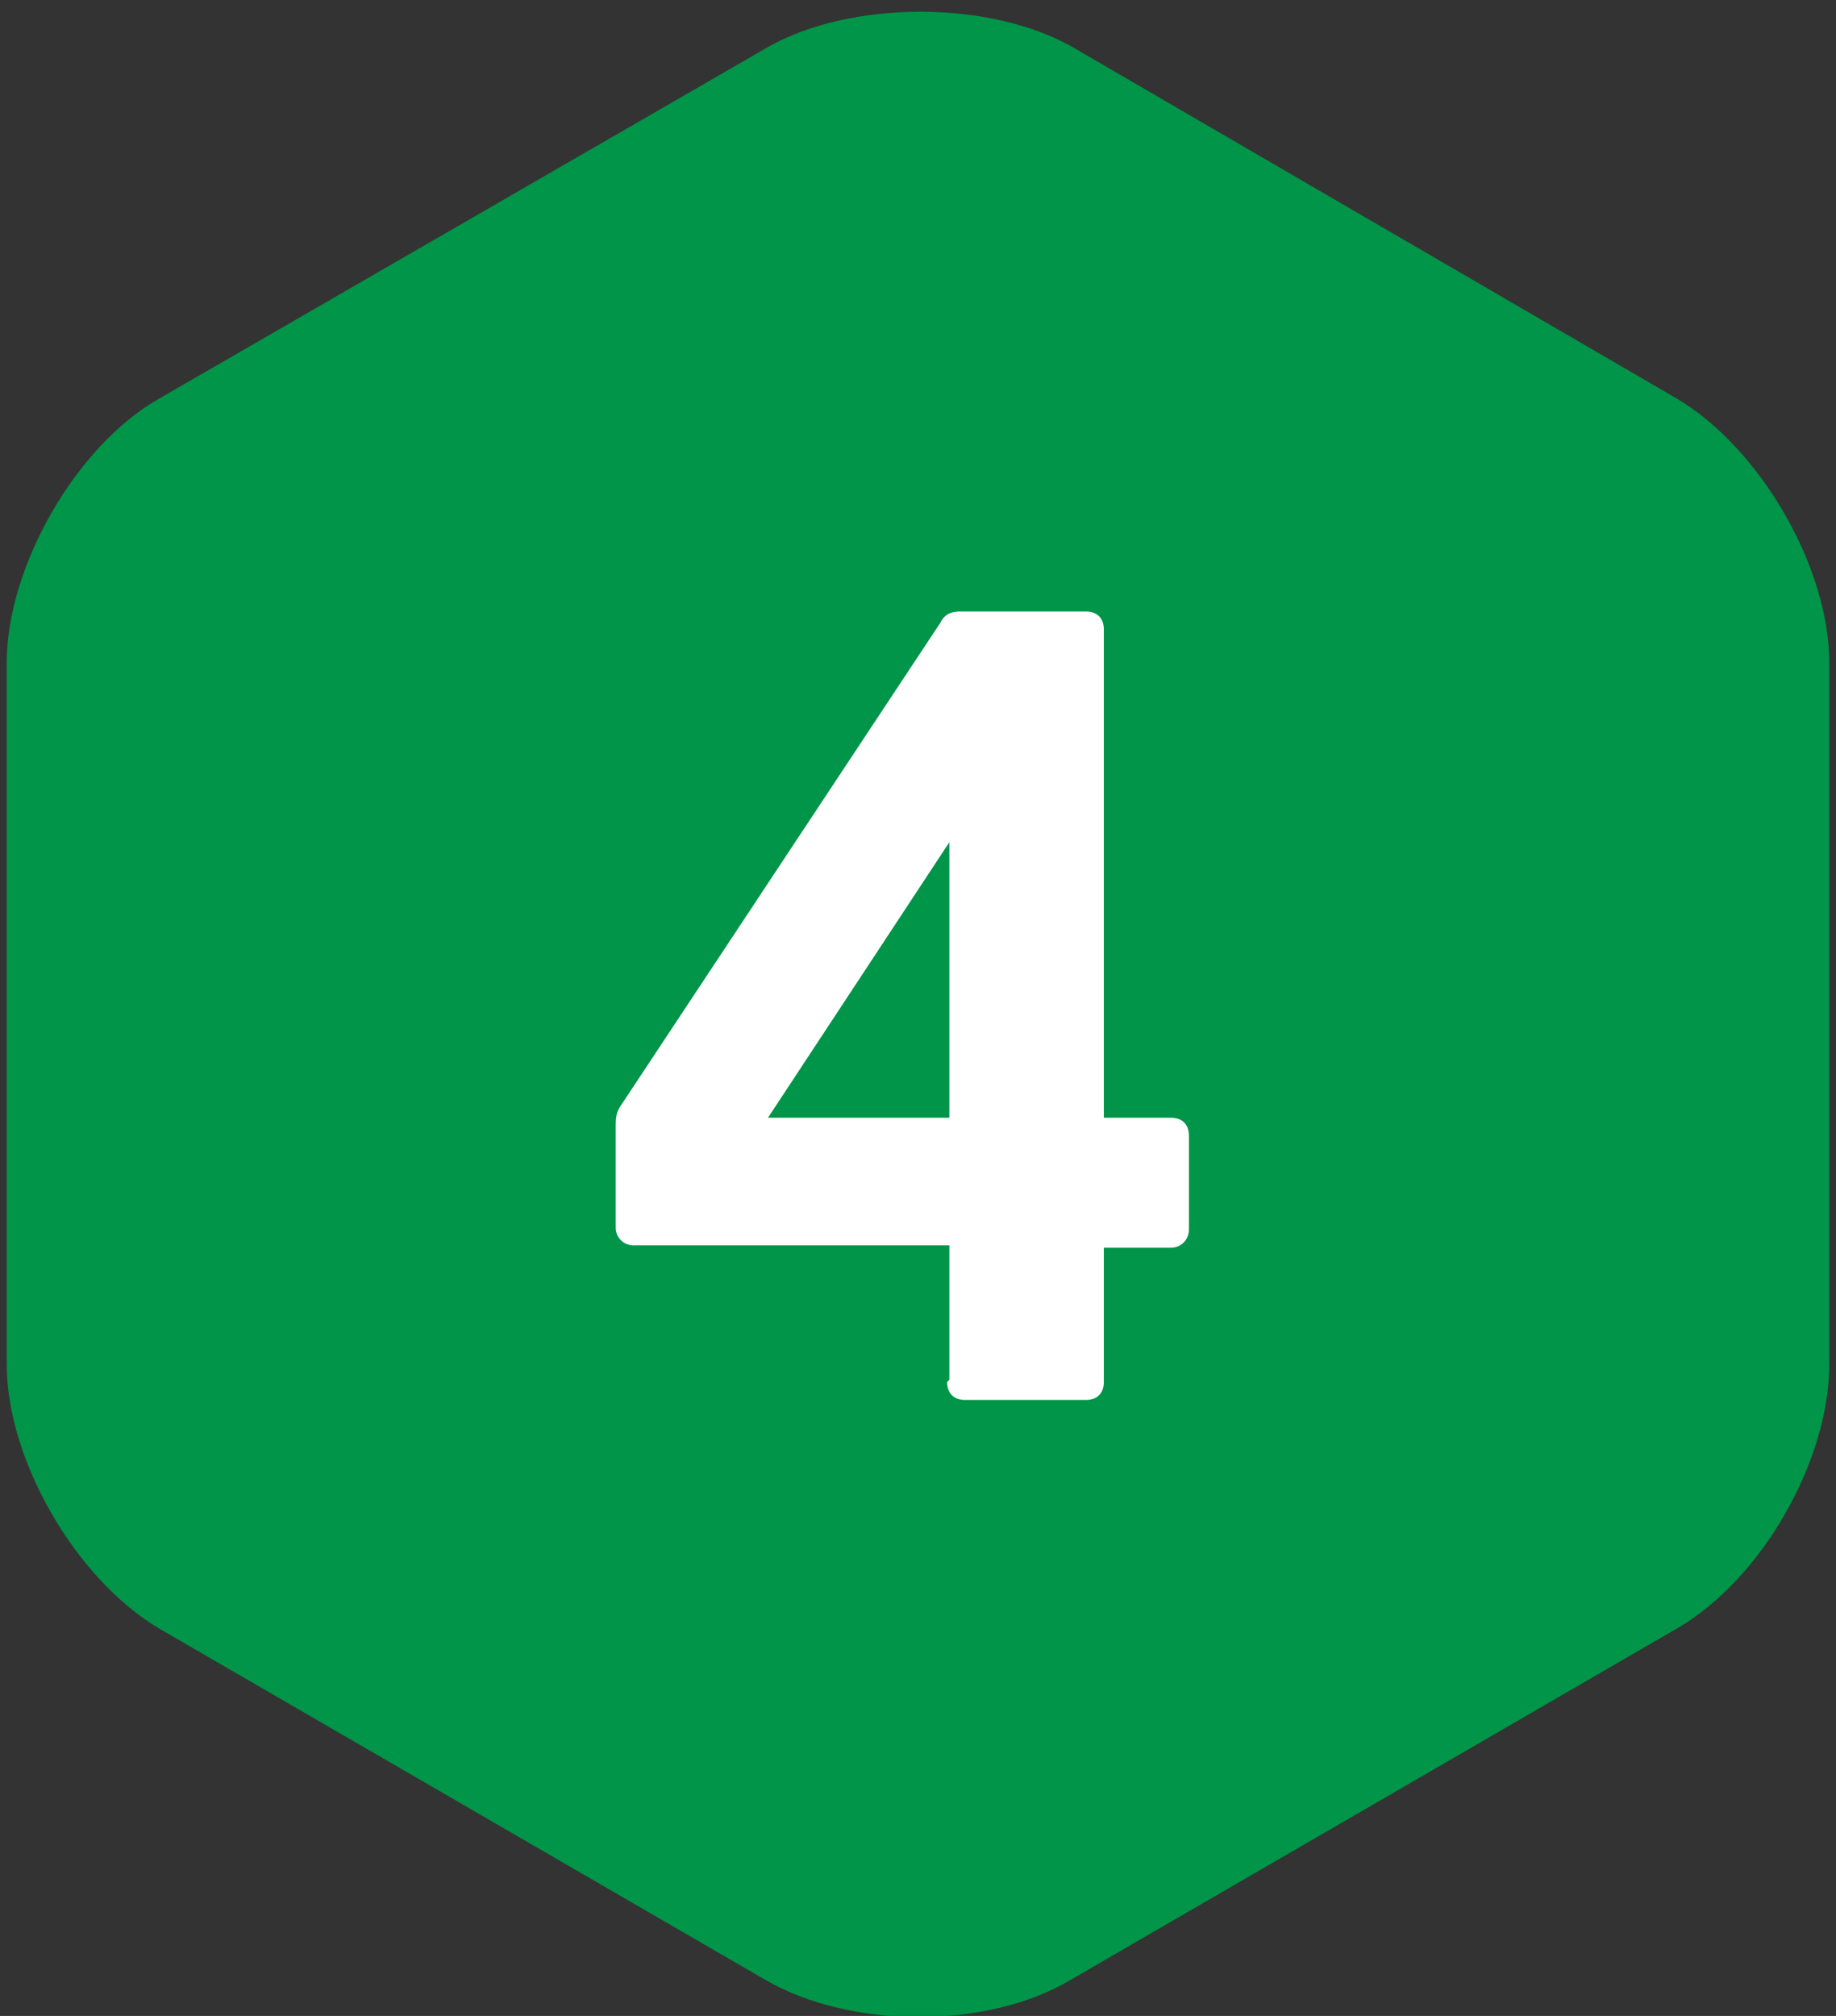
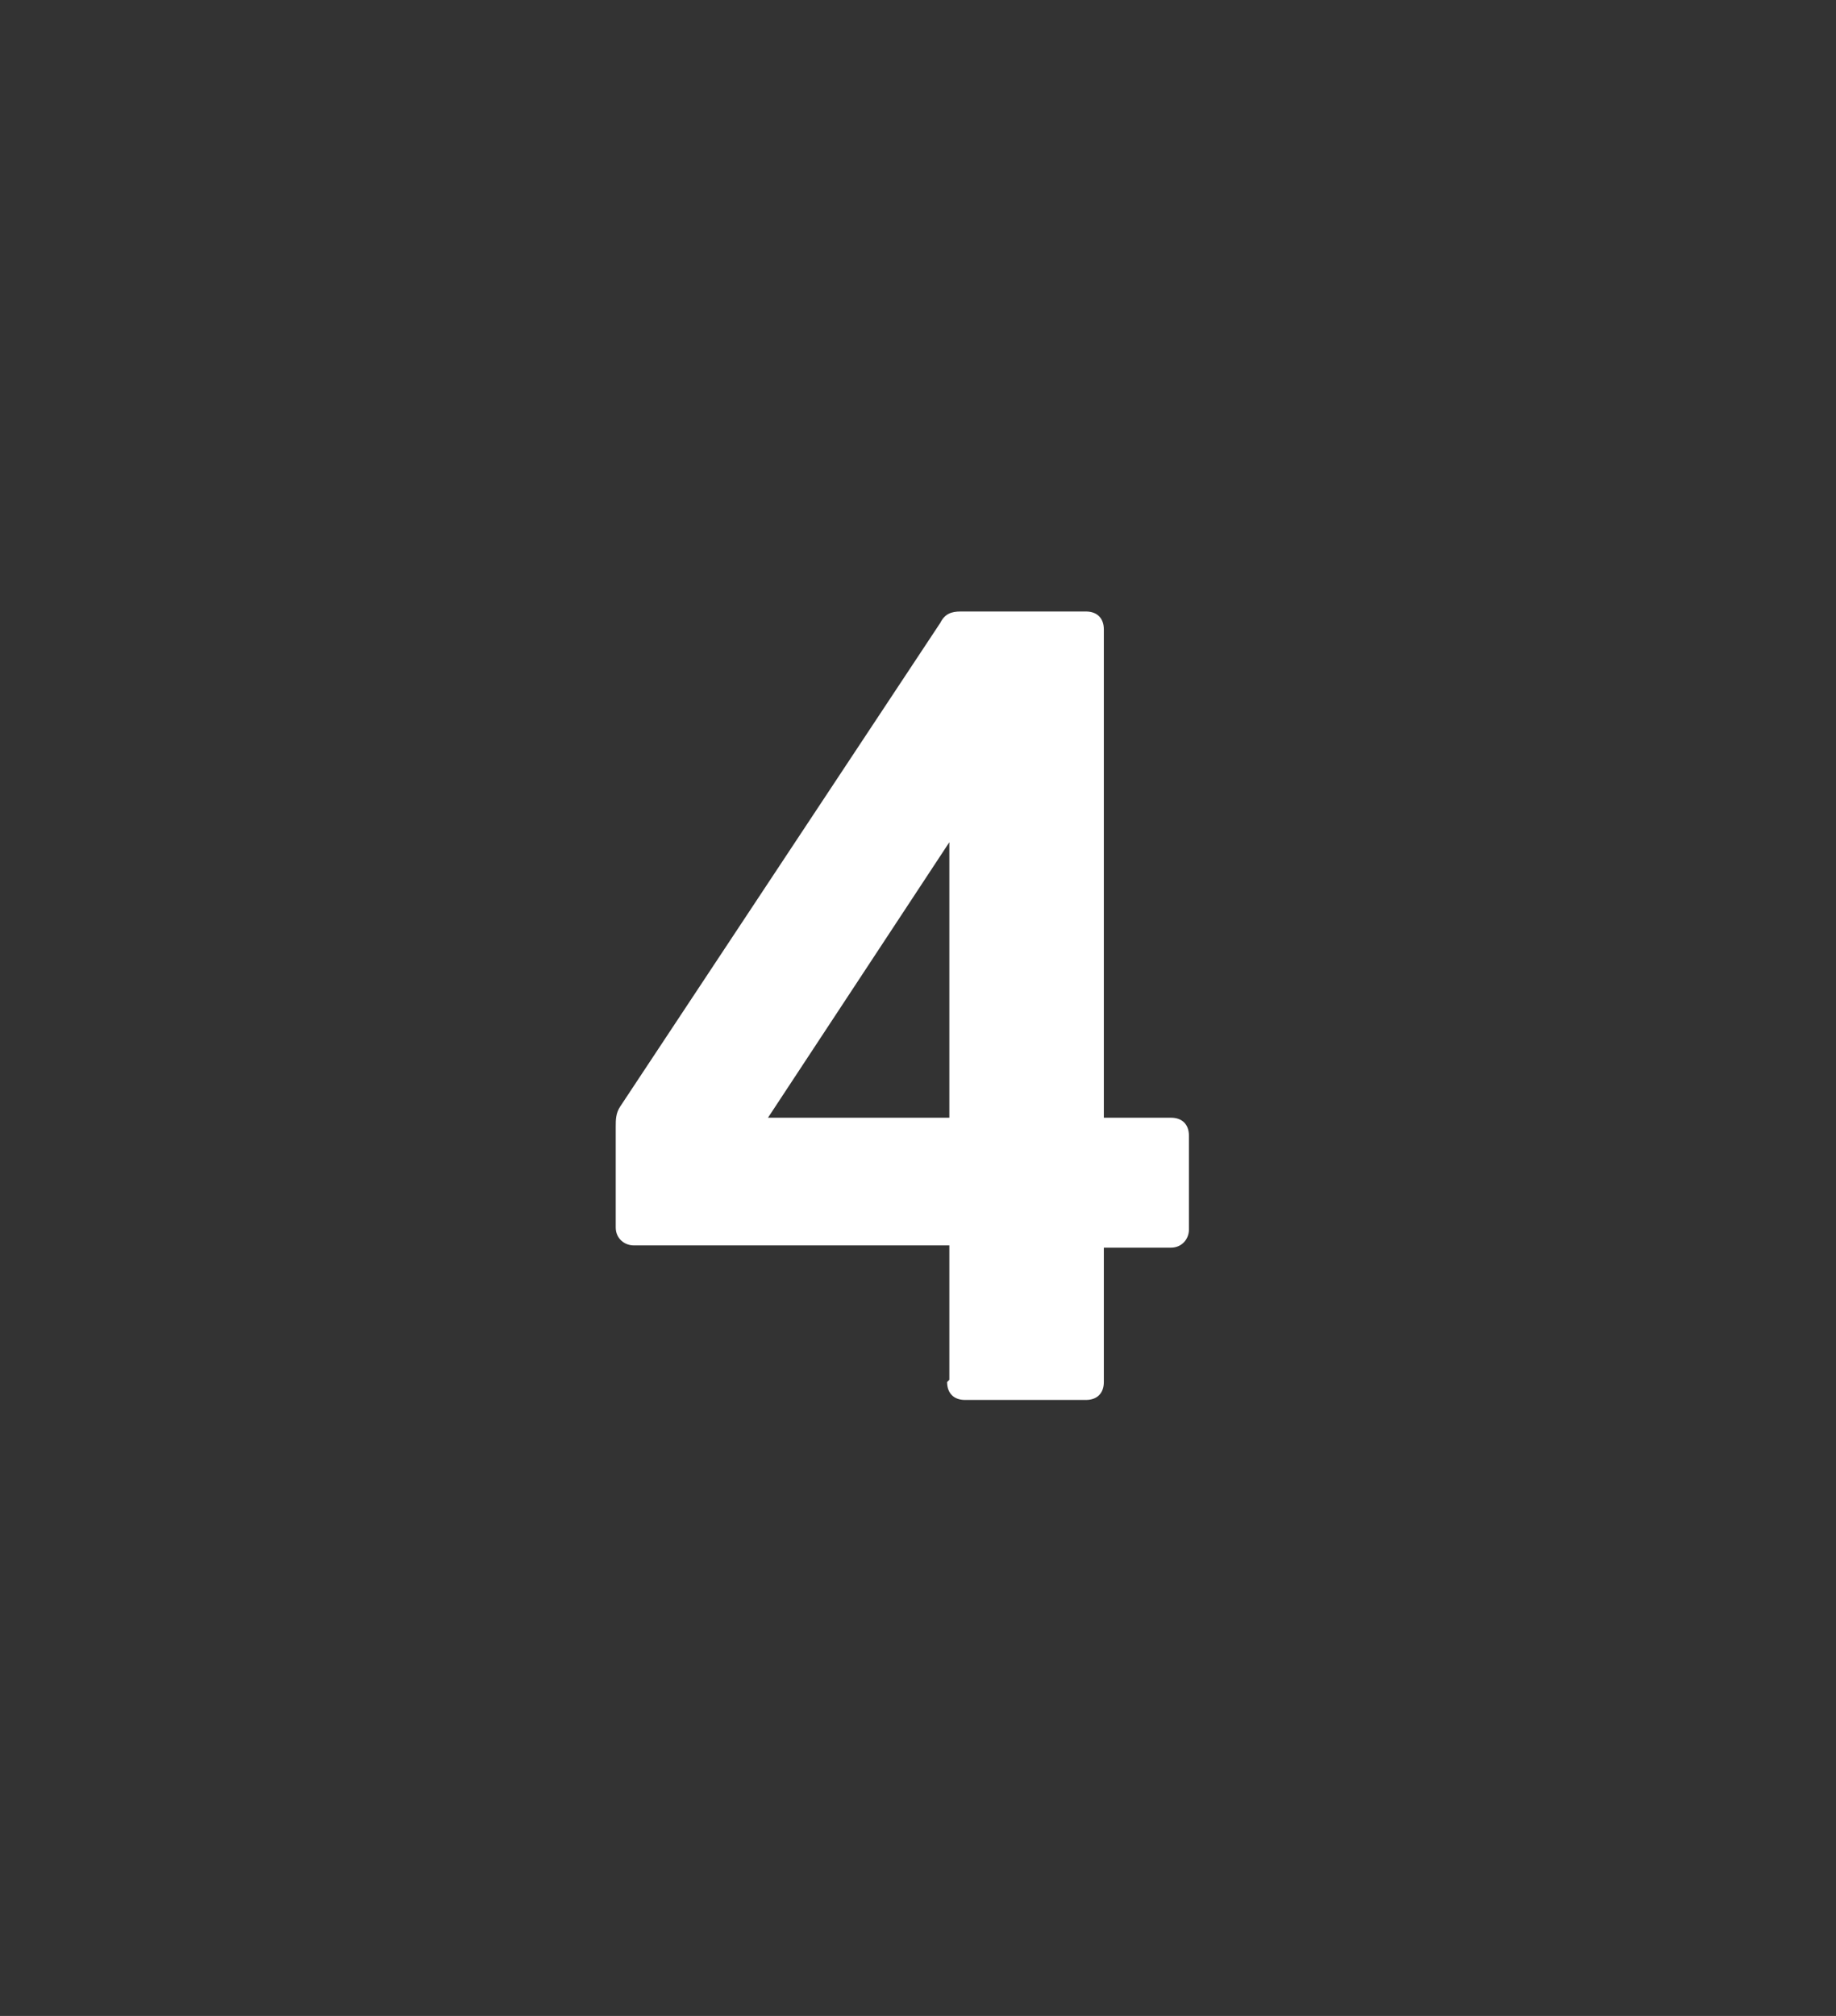
<svg xmlns="http://www.w3.org/2000/svg" version="1.1" viewBox="0 0 82 90">
  <rect x="0" y="0" width="82" height="90" fill="#333333" stroke="none" />
  <defs>
    <style>
      .cls-1 {
        isolation: isolate;
      }

      .cls-2 {
        fill: #fff;
      }

      .cls-3 {
        fill: #009548;
        fill-rule: evenodd;
      }
    </style>
  </defs>
  <g>
    <g id="Layer_1">
      <g id="_x2A_NEW_x2A_-COMPONENTS---EMAIL-BLOCKS">
        <g id="_x30_1-ATOMS_x2F_Icon_x2F_Style-1-Copy-7">
-           <path id="Fill-1" class="cls-3" d="M47.9,2.1C44.2,0,38,0,34.3,2.1L7.1,17.8C3.4,19.9.3,25.3.3,29.6v31.3c0,4.3,3.1,9.6,6.8,11.8l27.1,15.7c3.8,2.2,9.9,2.2,13.6,0l27.1-15.7c3.8-2.2,6.8-7.5,6.8-11.8v-31.3c0-4.3-3.1-9.6-6.8-11.8L47.9,2.1Z" />
          <g id="_x31_" class="cls-1">
            <g class="cls-1">
              <path class="cls-2" d="M42.4,61.6v-6h-14.1c-.4,0-.8-.3-.8-.8v-4.5c0-.3,0-.6.2-.9l14.3-21.6c.2-.4.5-.5.9-.5h5.6c.5,0,.8.3.8.8v21.8h3c.5,0,.8.3.8.8v4.2c0,.4-.3.8-.8.8h-3v6c0,.5-.3.8-.8.8h-5.4c-.5,0-.8-.3-.8-.8ZM42.4,49.9v-12.3l-8.1,12.3h8.1Z" />
            </g>
          </g>
        </g>
      </g>
    </g>
  </g>
</svg>